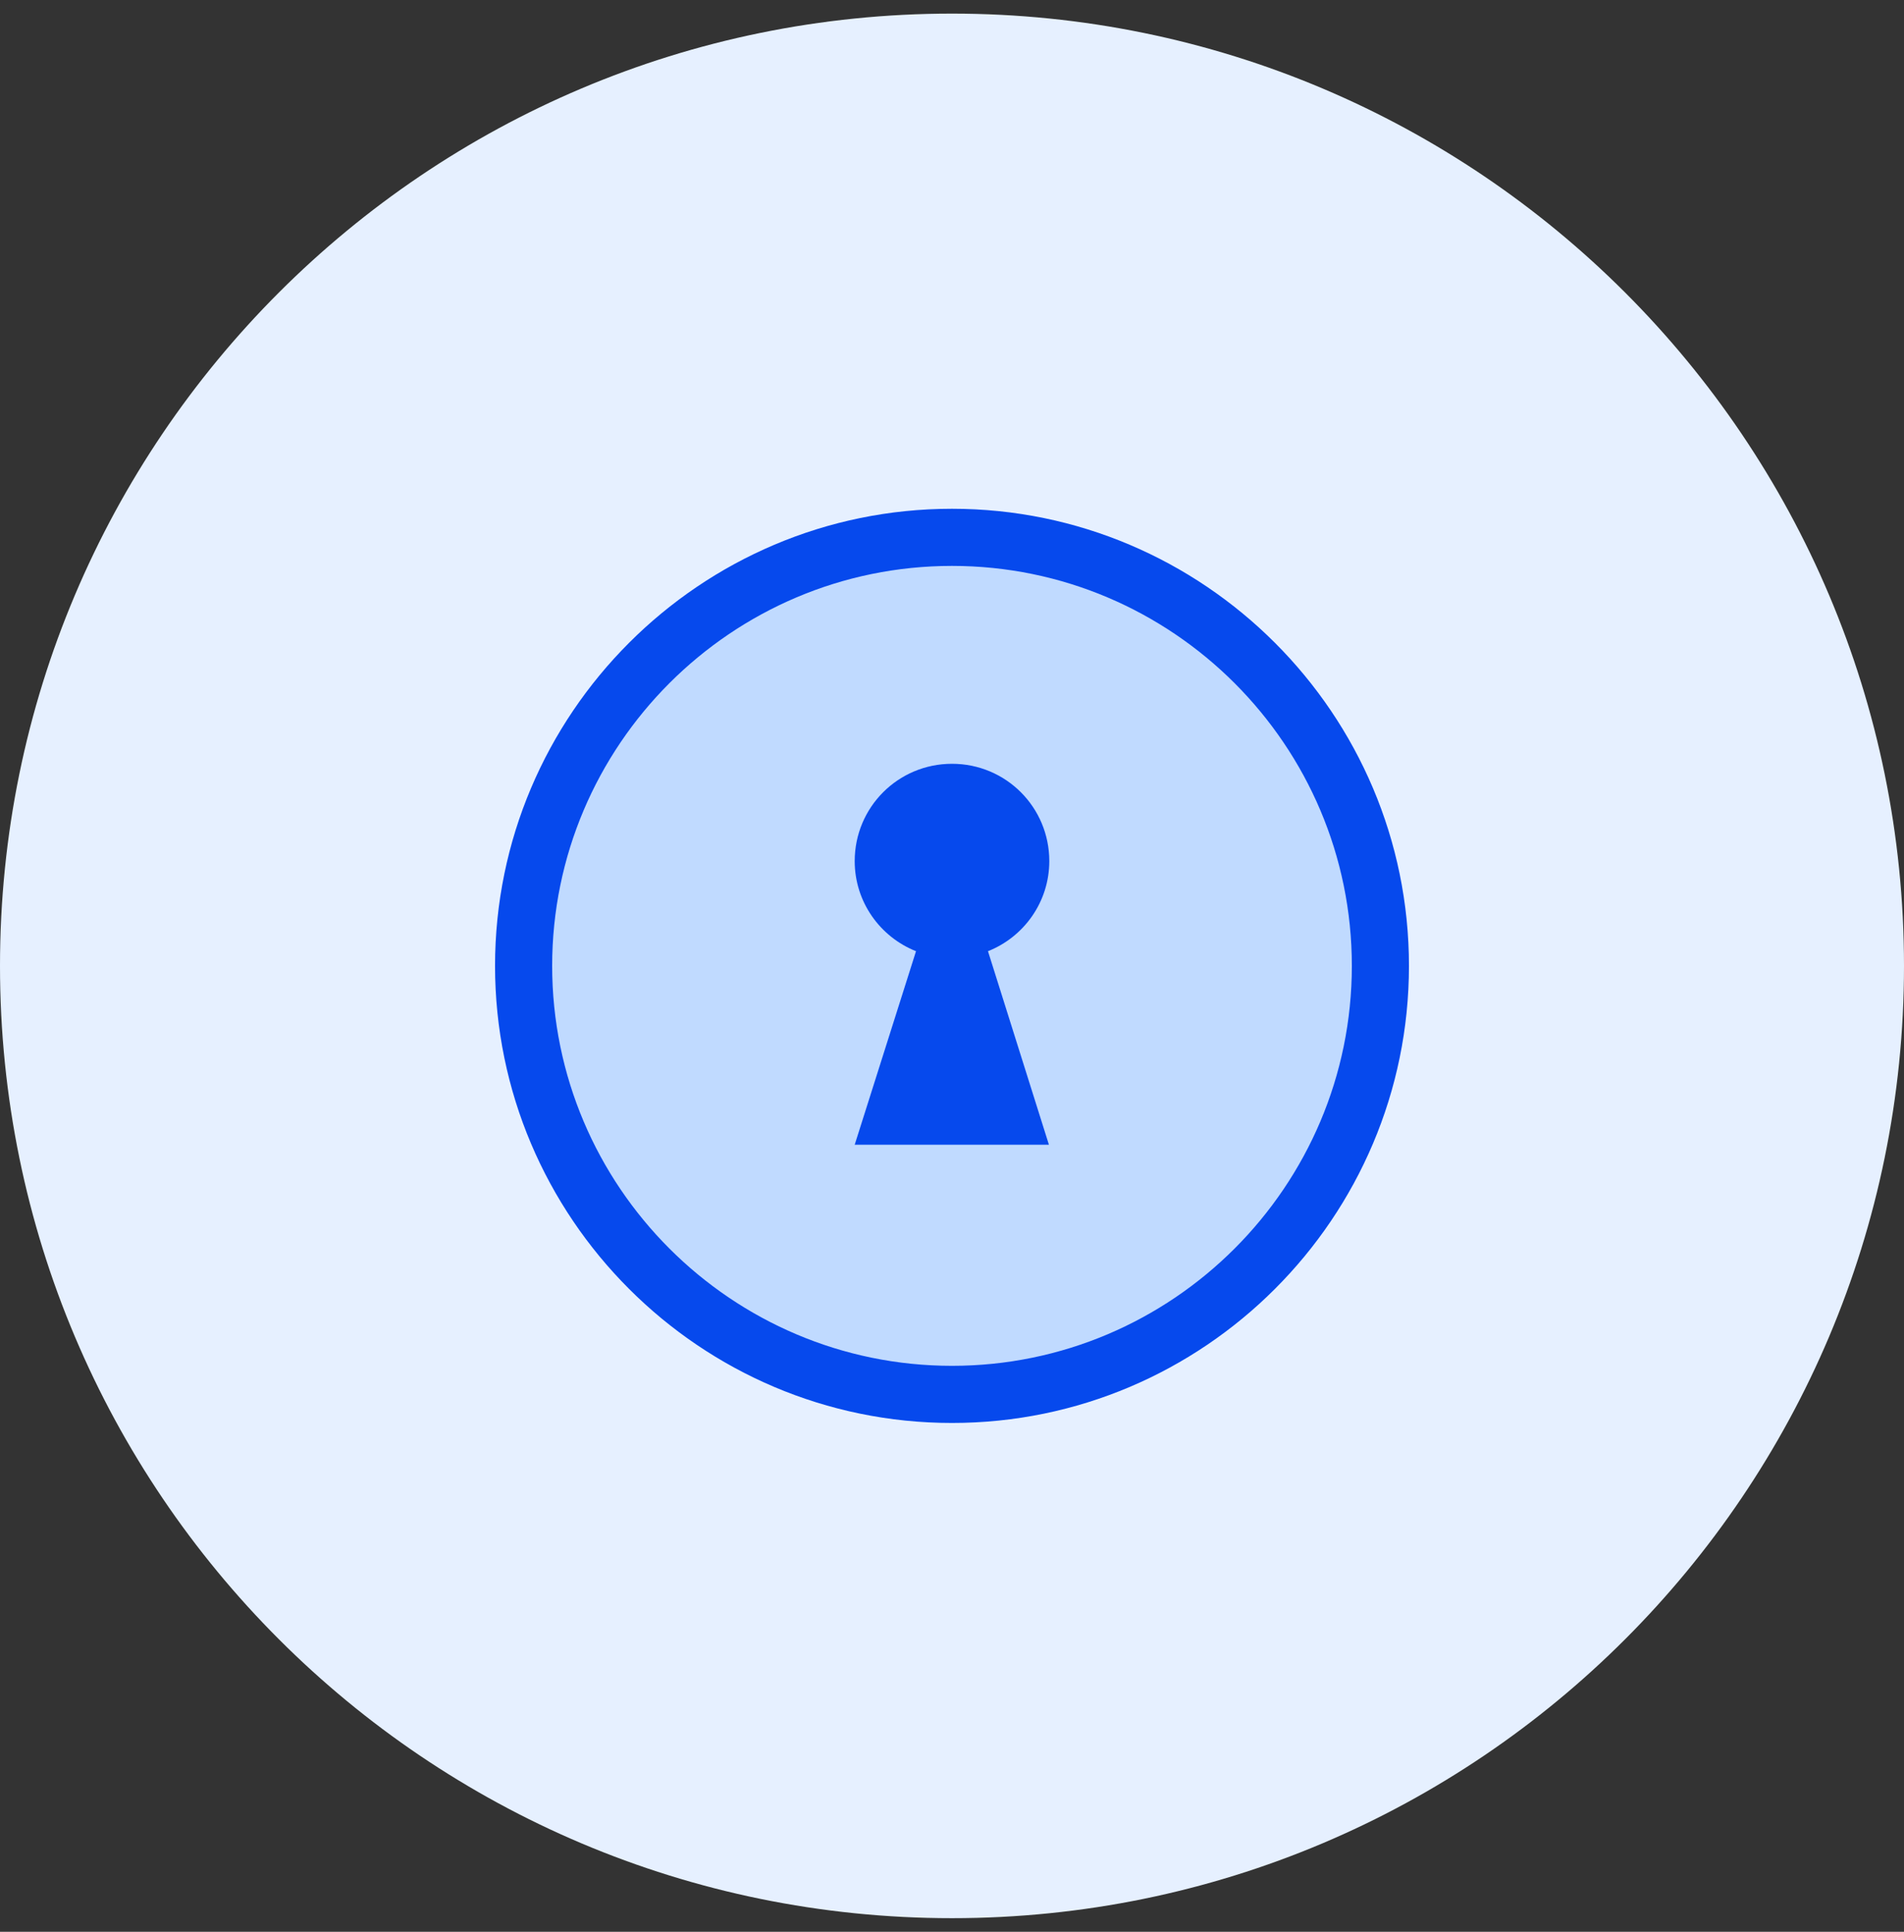
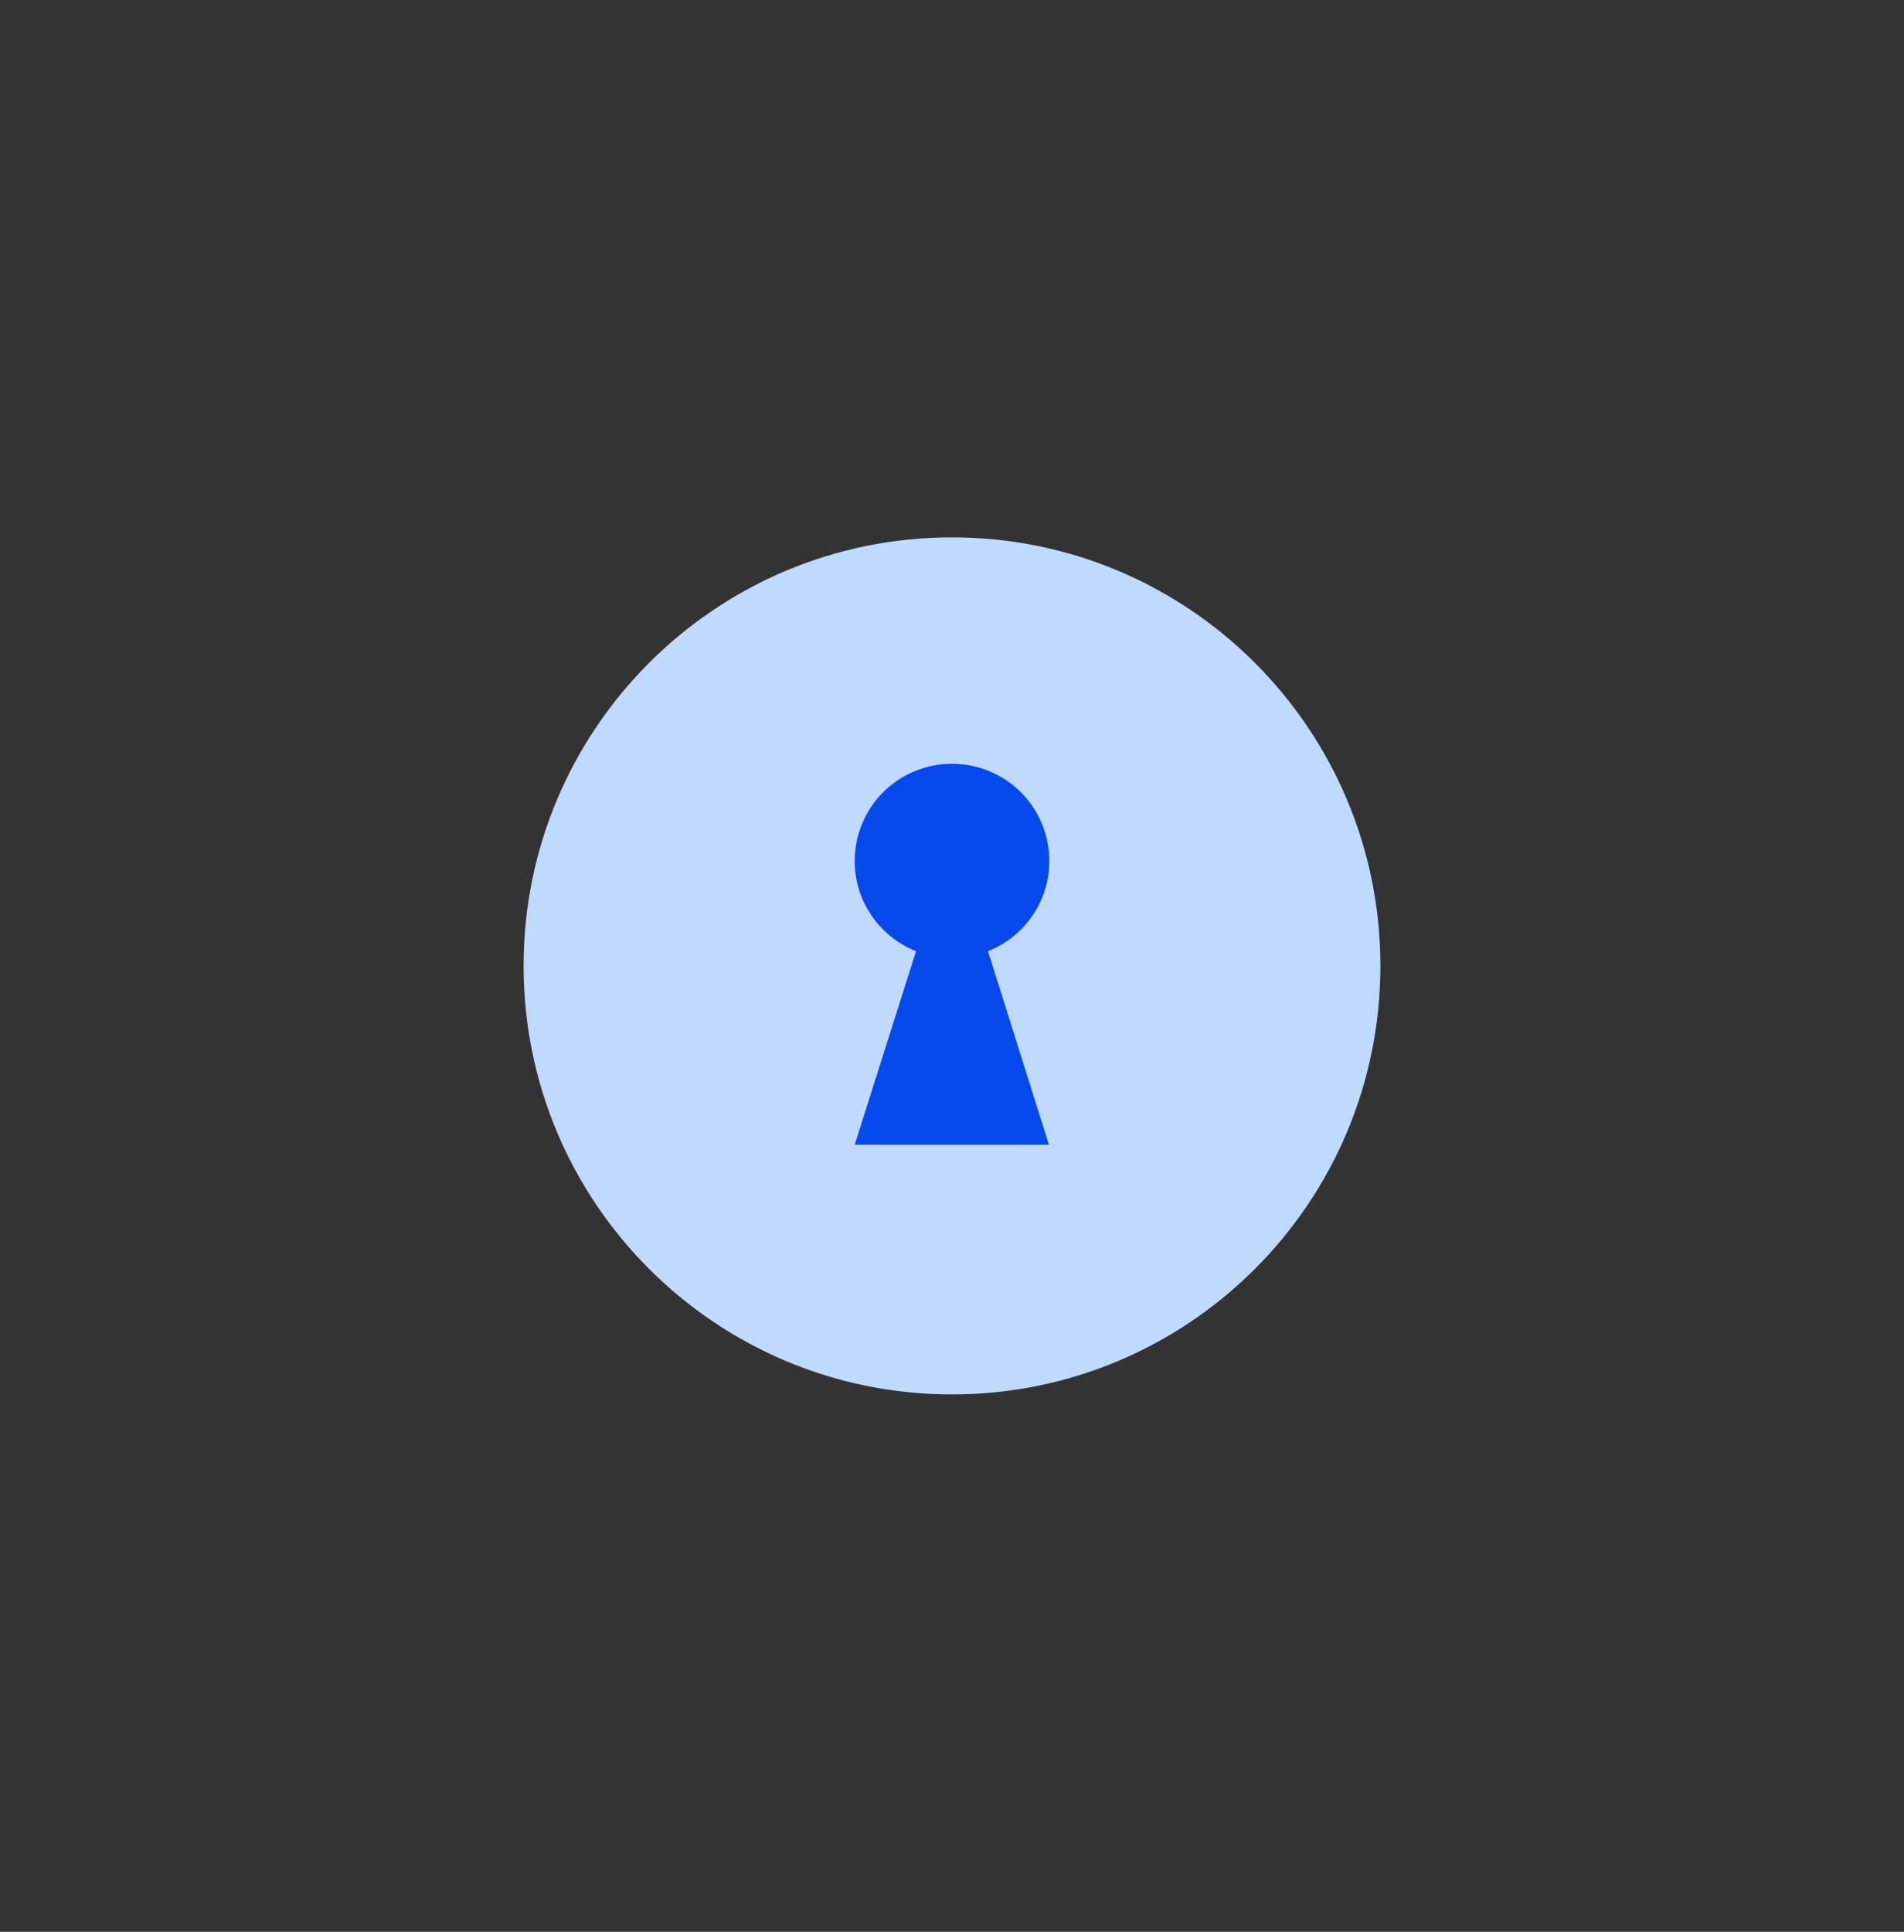
<svg xmlns="http://www.w3.org/2000/svg" width="70" height="71" viewBox="0 0 70 71" fill="none">
  <rect x="0" y="0" width="70" height="71" fill="#333333" stroke="none" />
  <g clip-path="url(#clip0_77_37)">
-     <path d="M35 70.5C54.327 70.5 70 54.827 70 35.5C70 16.173 54.327 0.5 35 0.5C15.673 0.5 0 16.173 0 35.5C0 54.827 15.673 70.5 35 70.5Z" fill="#E6F0FF" />
    <path d="M35 51.25C43.699 51.25 50.75 44.199 50.75 35.5C50.75 26.802 43.699 19.75 35 19.75C26.302 19.75 19.25 26.802 19.25 35.5C19.25 44.199 26.302 51.25 35 51.25Z" fill="#C0DAFF" />
-     <path d="M35 52.299C25.739 52.299 18.2 44.76 18.2 35.499C18.2 26.238 25.739 18.699 35 18.699C44.261 18.699 51.8 26.238 51.8 35.499C51.8 44.76 44.261 52.299 35 52.299ZM35 20.799C26.894 20.799 20.3 27.393 20.3 35.499C20.3 43.605 26.894 50.199 35 50.199C43.106 50.199 49.7 43.605 49.7 35.499C49.7 27.393 43.106 20.799 35 20.799Z" fill="#0649ED" />
    <path d="M36.323 34.96L38.563 42.072H31.423L33.677 34.96C32.354 34.435 31.423 33.147 31.423 31.649C31.423 29.668 33.019 28.072 35 28.072C36.981 28.072 38.577 29.668 38.577 31.649C38.577 33.147 37.646 34.435 36.323 34.96Z" fill="#0649ED" />
  </g>
  <defs>
    <clipPath id="clip0_77_37">
      <rect width="70" height="70" fill="white" transform="translate(0 0.5)" />
    </clipPath>
  </defs>
</svg>